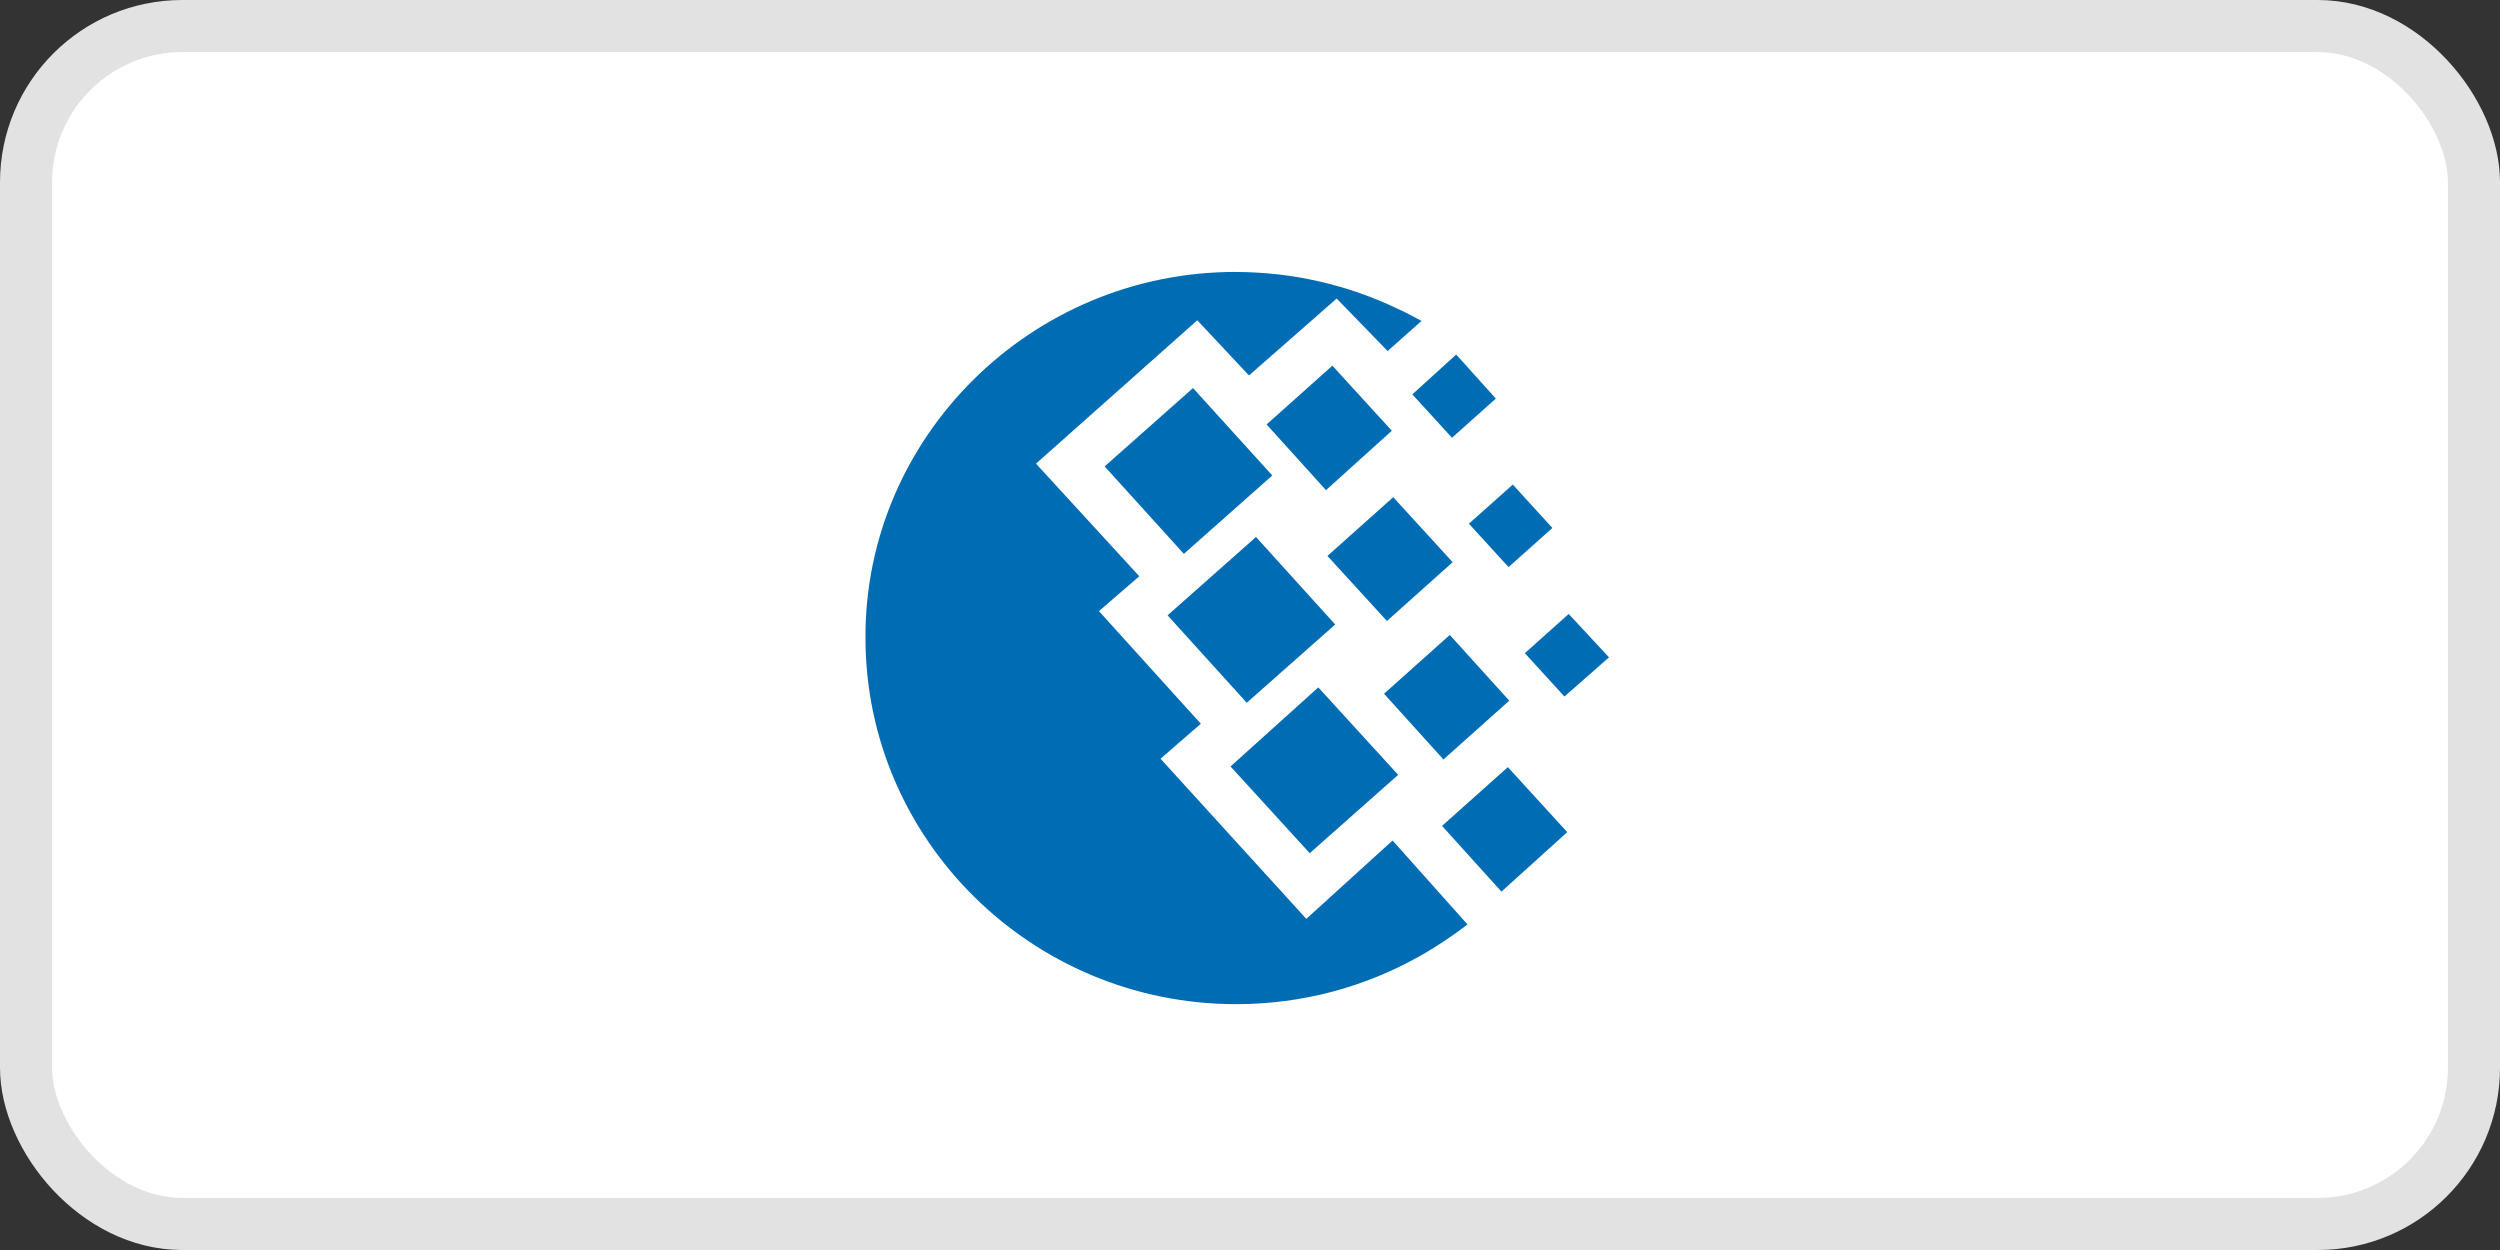
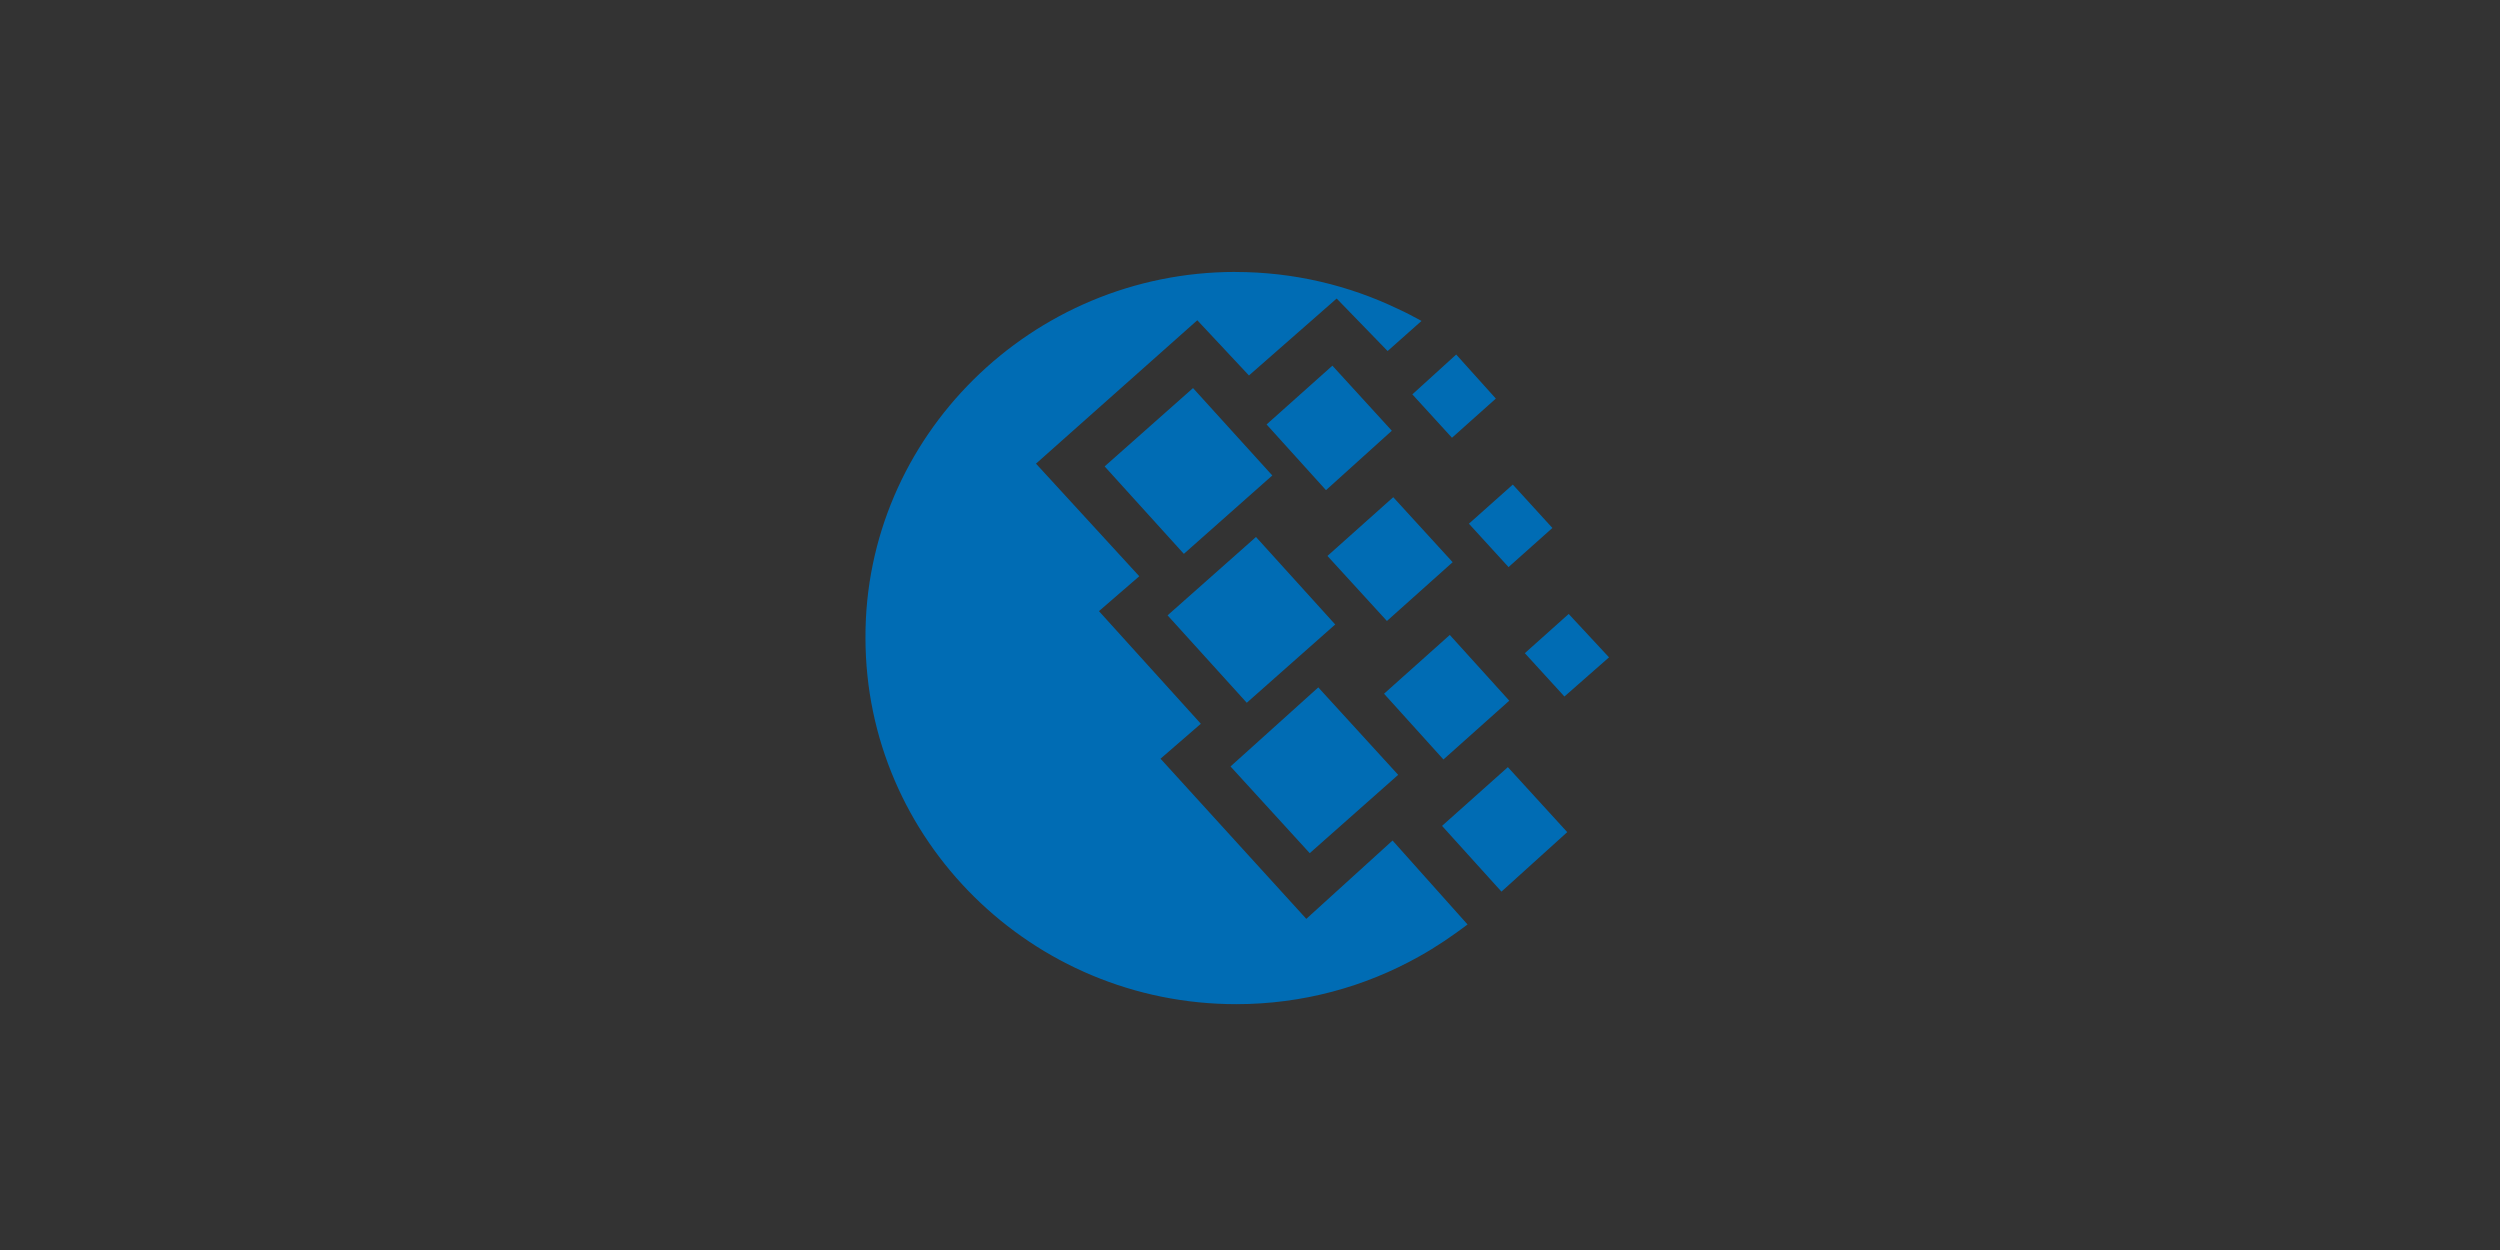
<svg xmlns="http://www.w3.org/2000/svg" width="48px" height="24px" viewBox="0 0 48 24" version="1.1">
  <rect x="0" y="0" width="48" height="24" fill="#333333" stroke="none" />
  <g id="Shop-Product" stroke="none" stroke-width="1" fill="none" fill-rule="evenodd">
    <g id="Shop-product-(desktop-HD)" transform="translate(-573, -800)">
      <g id="Product-" transform="translate(161, 256)">
        <g id="Product-left" transform="translate(0, 544)">
          <g id="WebMoney_logo" transform="translate(412, 0)">
-             <rect id="Rectangle-" stroke="#E2E2E2" fill="#FFFFFF" x="0.5" y="0.5" width="47" height="23" rx="3" />
            <path d="M23.721,5.222 C24.835,5.222 25.895,5.477 26.845,5.933 C26.994,6 27.144,6.081 27.293,6.162 L26.642,6.74 L25.664,5.732 L23.98,7.209 L22.988,6.149 L19.891,8.902 L21.874,11.064 L21.1,11.734 L23.056,13.896 L22.282,14.567 L25.081,17.642 L26.737,16.138 L28.177,17.75 C27.892,17.965 27.579,18.18 27.24,18.368 C26.208,18.946 25.012,19.28 23.735,19.28 C19.809,19.28 16.617,16.126 16.617,12.245 C16.604,8.391 19.796,5.221 23.721,5.221 L23.721,5.222 Z M22.417,11.815 L24.115,10.31 L25.636,11.99 L23.938,13.493 L22.417,11.814 L22.417,11.815 Z M23.626,14.716 L25.311,13.198 L26.845,14.877 L25.147,16.381 L23.626,14.716 L23.626,14.716 Z M21.209,8.955 L22.906,7.451 L24.428,9.129 L22.73,10.634 L21.209,8.955 Z M24.319,8.149 L25.582,7.021 L26.723,8.27 L25.459,9.411 L24.318,8.149 L24.319,8.149 Z M26.574,13.319 L27.836,12.191 L28.978,13.453 L27.714,14.582 L26.573,13.319 L26.574,13.319 Z M27.687,15.857 L28.951,14.729 L30.091,15.977 L28.828,17.119 L27.687,15.857 Z M28.203,10.055 L29.046,9.304 L29.806,10.137 L28.964,10.888 L28.203,10.055 L28.203,10.055 Z M27.117,7.572 L27.959,6.807 L28.72,7.653 L27.878,8.405 L27.117,7.572 L27.117,7.572 Z M29.277,12.541 L30.119,11.788 L30.893,12.621 L30.037,13.373 L29.277,12.541 L29.277,12.541 Z M25.487,10.674 L26.75,9.546 L27.891,10.794 L26.629,11.923 L25.487,10.674 L25.487,10.674 Z" id="path5590" fill="#006CB4" fill-rule="nonzero" />
          </g>
        </g>
      </g>
    </g>
  </g>
</svg>